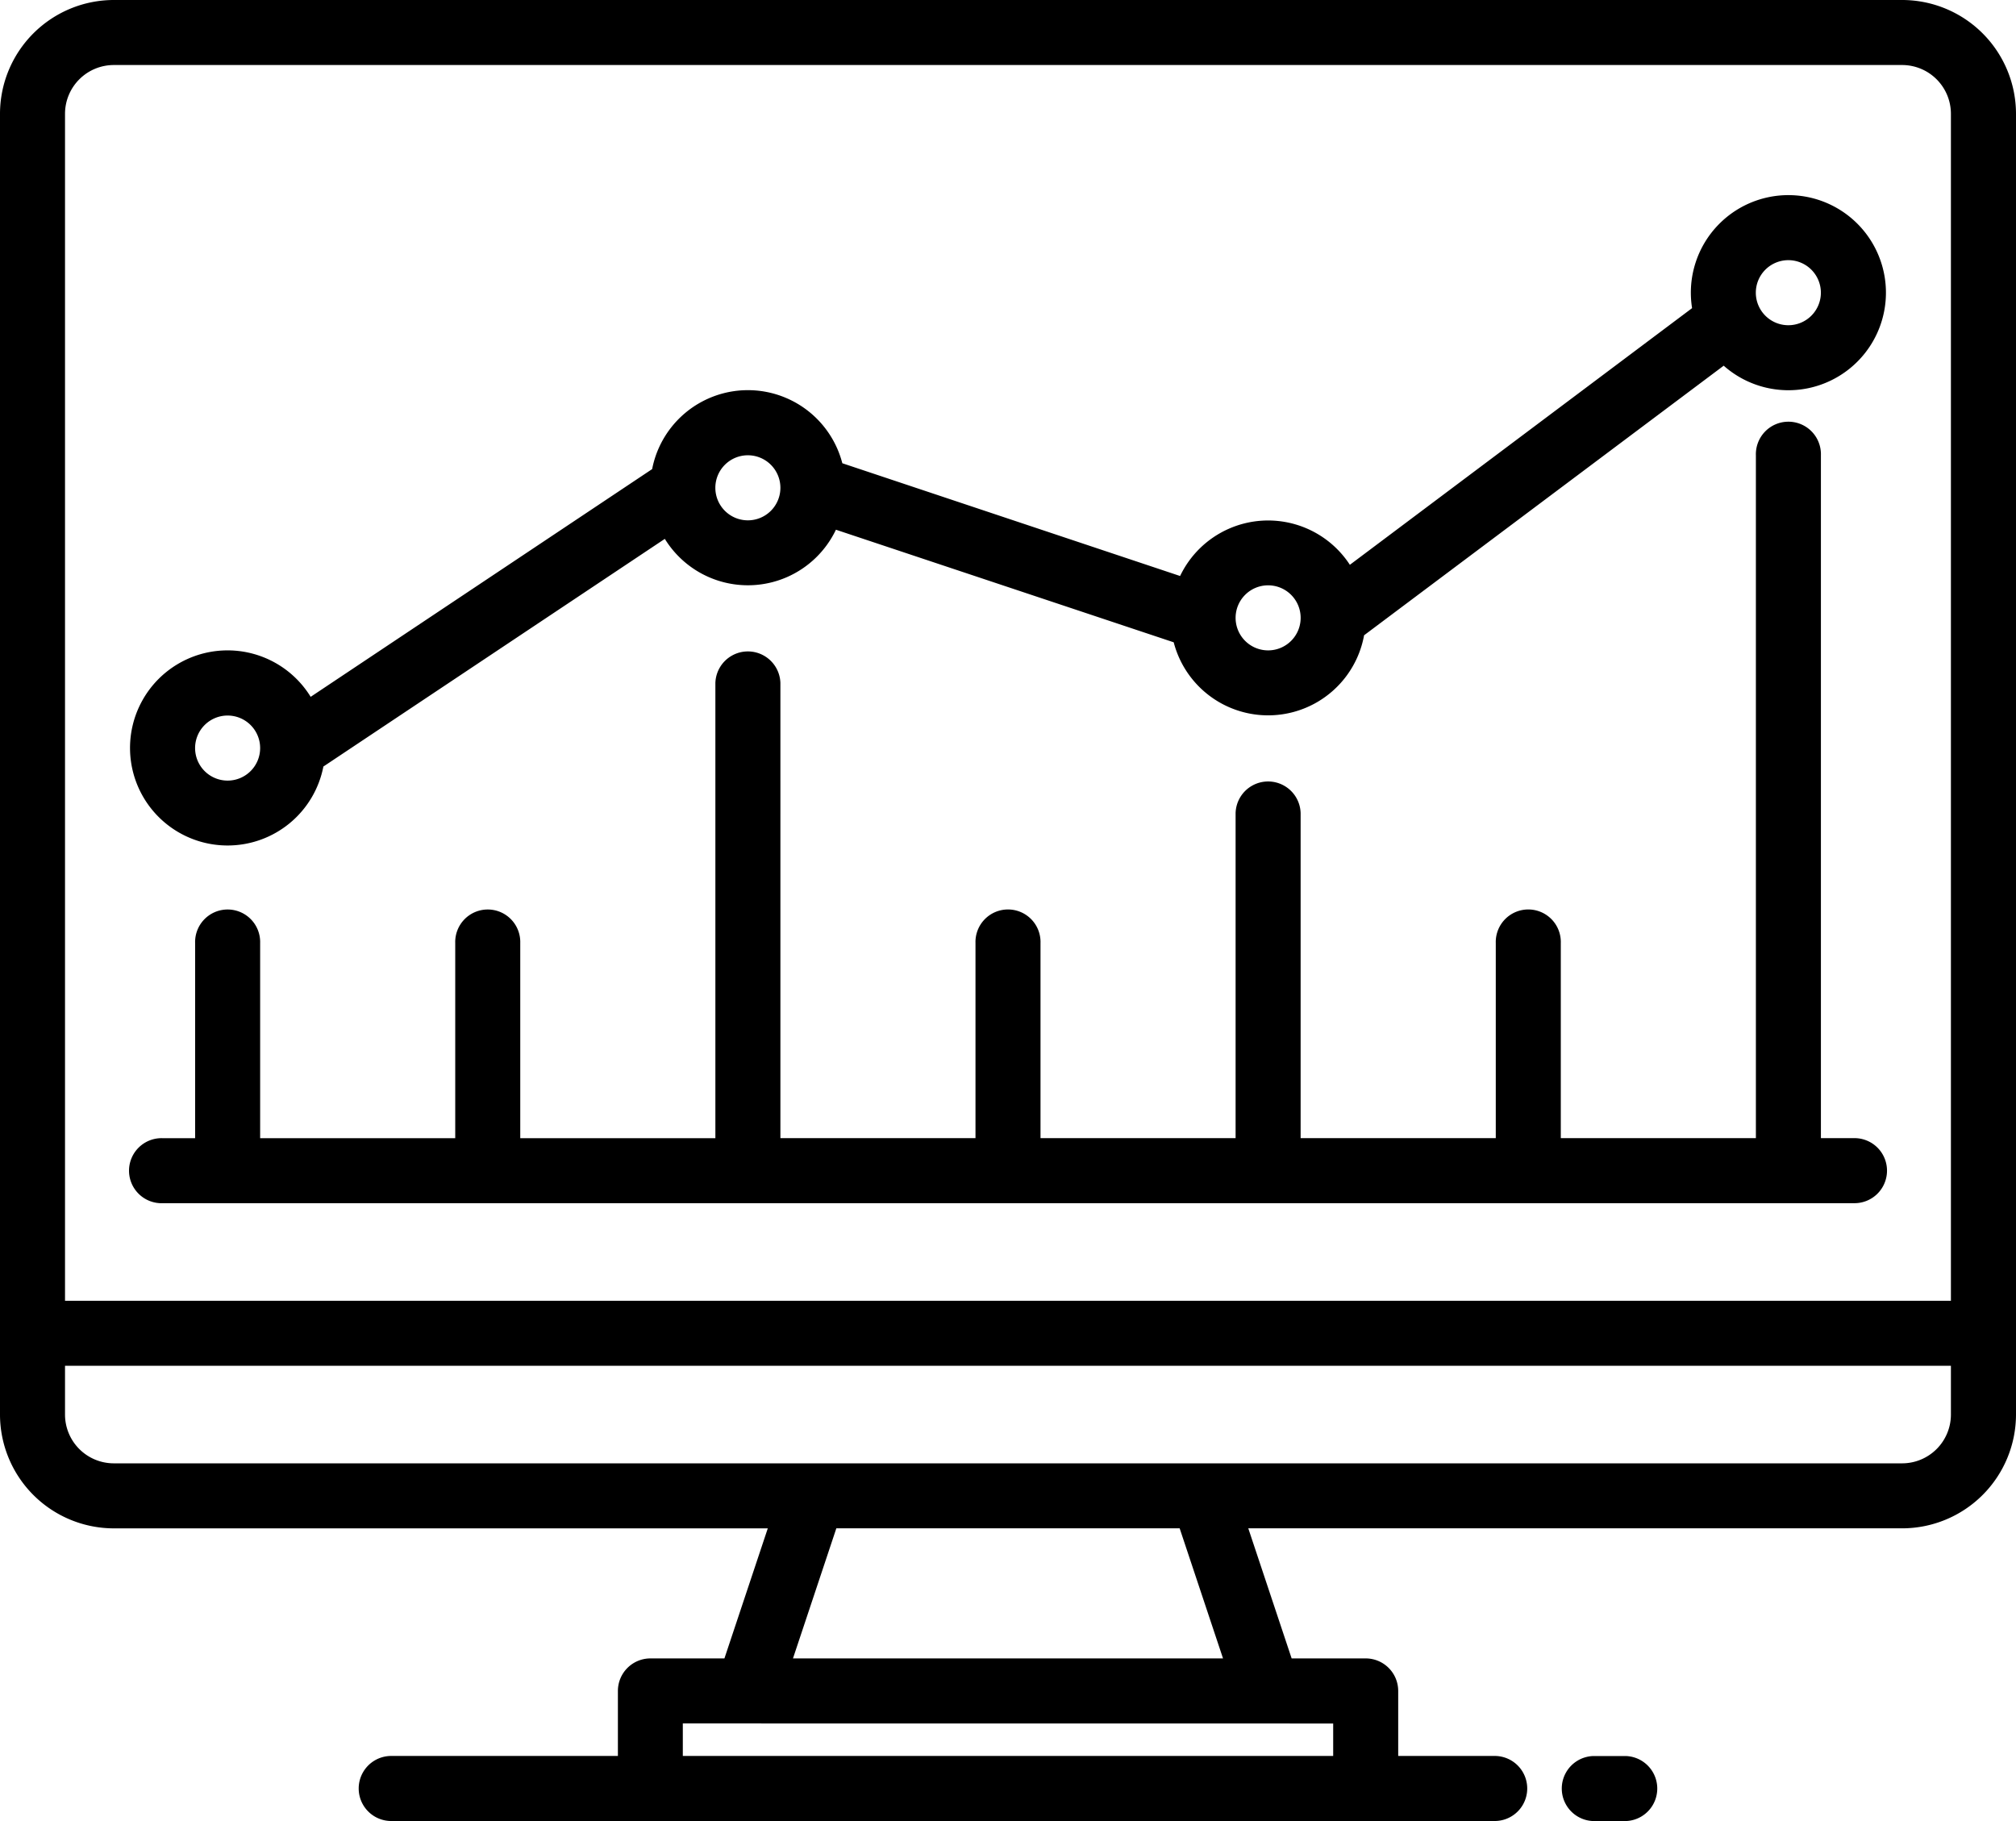
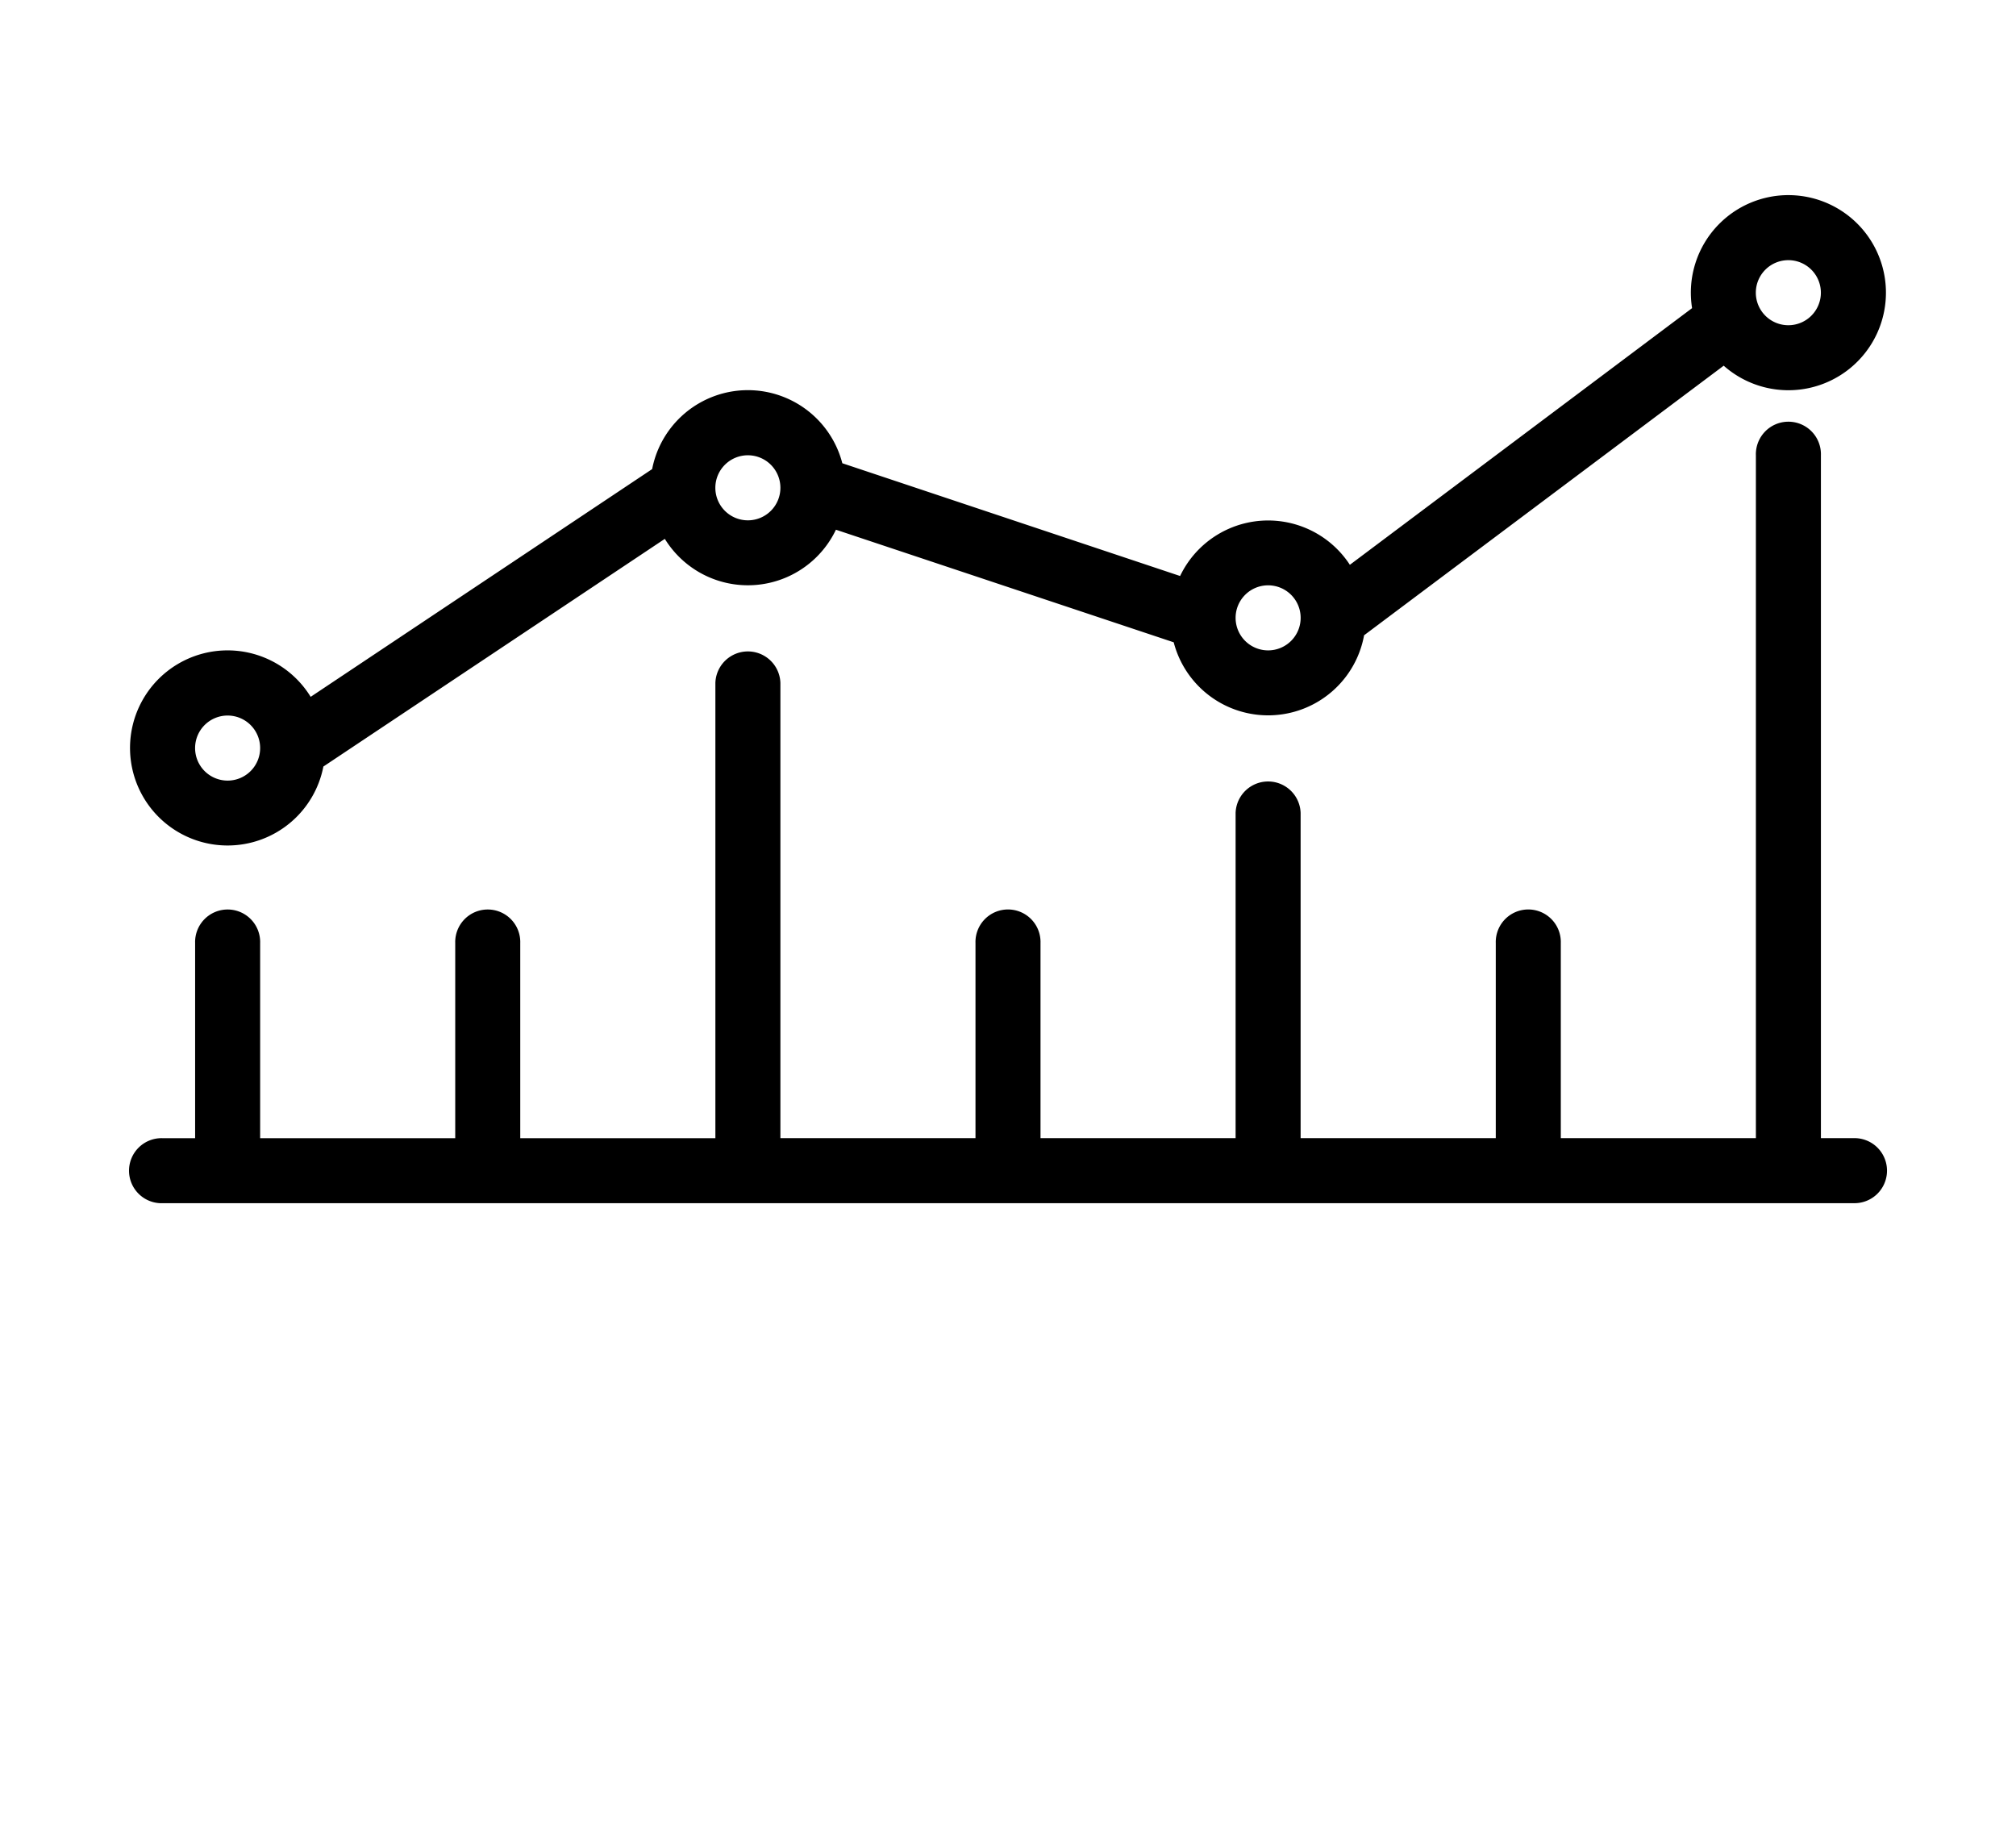
<svg xmlns="http://www.w3.org/2000/svg" width="59.935" height="54.135" viewBox="0 0 59.935 54.135">
  <g id="stock-market" transform="translate(-8 -32)">
-     <path id="Path_12" data-name="Path 12" d="M64.552,32H11.383A3.387,3.387,0,0,0,8,35.383V74.051a3.387,3.387,0,0,0,3.383,3.383H30.826L29.537,81.3h-2.2a.967.967,0,0,0-.967.967V84.2H19.6a.967.967,0,0,0,0,1.933H52.468a.967.967,0,0,0,0-1.933h-2.9V82.268A.967.967,0,0,0,48.6,81.3H46.4l-1.289-3.867H64.552a3.387,3.387,0,0,0,3.383-3.383V35.383A3.387,3.387,0,0,0,64.552,32ZM47.635,83.235V84.2H28.3v-.967ZM31.575,81.3l1.289-3.867H43.071L44.36,81.3ZM66,74.051a1.451,1.451,0,0,1-1.45,1.45H11.383a1.451,1.451,0,0,1-1.45-1.45V72.6H66Zm0-3.383H9.933V35.383a1.451,1.451,0,0,1,1.45-1.45H64.552A1.451,1.451,0,0,1,66,35.383Z" fill="#000" />
-     <path id="Path_13" data-name="Path 13" d="M393.933,464h-.967a.967.967,0,0,0,0,1.933h.967a.967.967,0,0,0,0-1.933Z" transform="translate(-337.599 -379.798)" fill="#000" />
    <path id="Path_14" data-name="Path 14" d="M42.889,99.363a2.9,2.9,0,0,0,2.847-2.347l10.151-6.768a2.9,2.9,0,0,0,5.087-.272l10.042,3.347a2.9,2.9,0,0,0,5.66-.209L87.367,85.1a2.9,2.9,0,1,0-.94-1.711l-10.174,7.63a2.9,2.9,0,0,0-5.047.333L61.164,88a2.9,2.9,0,0,0-5.654.174L45.358,94.944a2.9,2.9,0,1,0-2.469,4.419Zm46.4-17.4a.967.967,0,1,1-.967.967.967.967,0,0,1,.967-.967ZM73.823,91.629a.967.967,0,1,1-.967.967A.967.967,0,0,1,73.823,91.629ZM58.356,87.763a.967.967,0,1,1-.967.967.967.967,0,0,1,.967-.967ZM42.889,95.5a.967.967,0,1,1-.967.967A.967.967,0,0,1,42.889,95.5Z" transform="translate(-28.122 -42.229)" fill="#000" />
    <path id="Path_15" data-name="Path 15" d="M40.967,159.2H91.235a.967.967,0,1,0,0-1.933h-.967v-20.3a.967.967,0,1,0-1.933,0v20.3h-5.8v-5.8a.967.967,0,1,0-1.933,0v5.8H74.8V147.6a.967.967,0,0,0-1.933,0v9.667h-5.8v-5.8a.967.967,0,1,0-1.933,0v5.8h-5.8V143.734a.967.967,0,0,0-1.933,0v13.534H51.6v-5.8a.967.967,0,1,0-1.933,0v5.8h-5.8v-5.8a.967.967,0,1,0-1.933,0v5.8h-.967a.967.967,0,1,0,0,1.933Z" transform="translate(-28.133 -91.433)" fill="#000" />
  </g>
</svg>